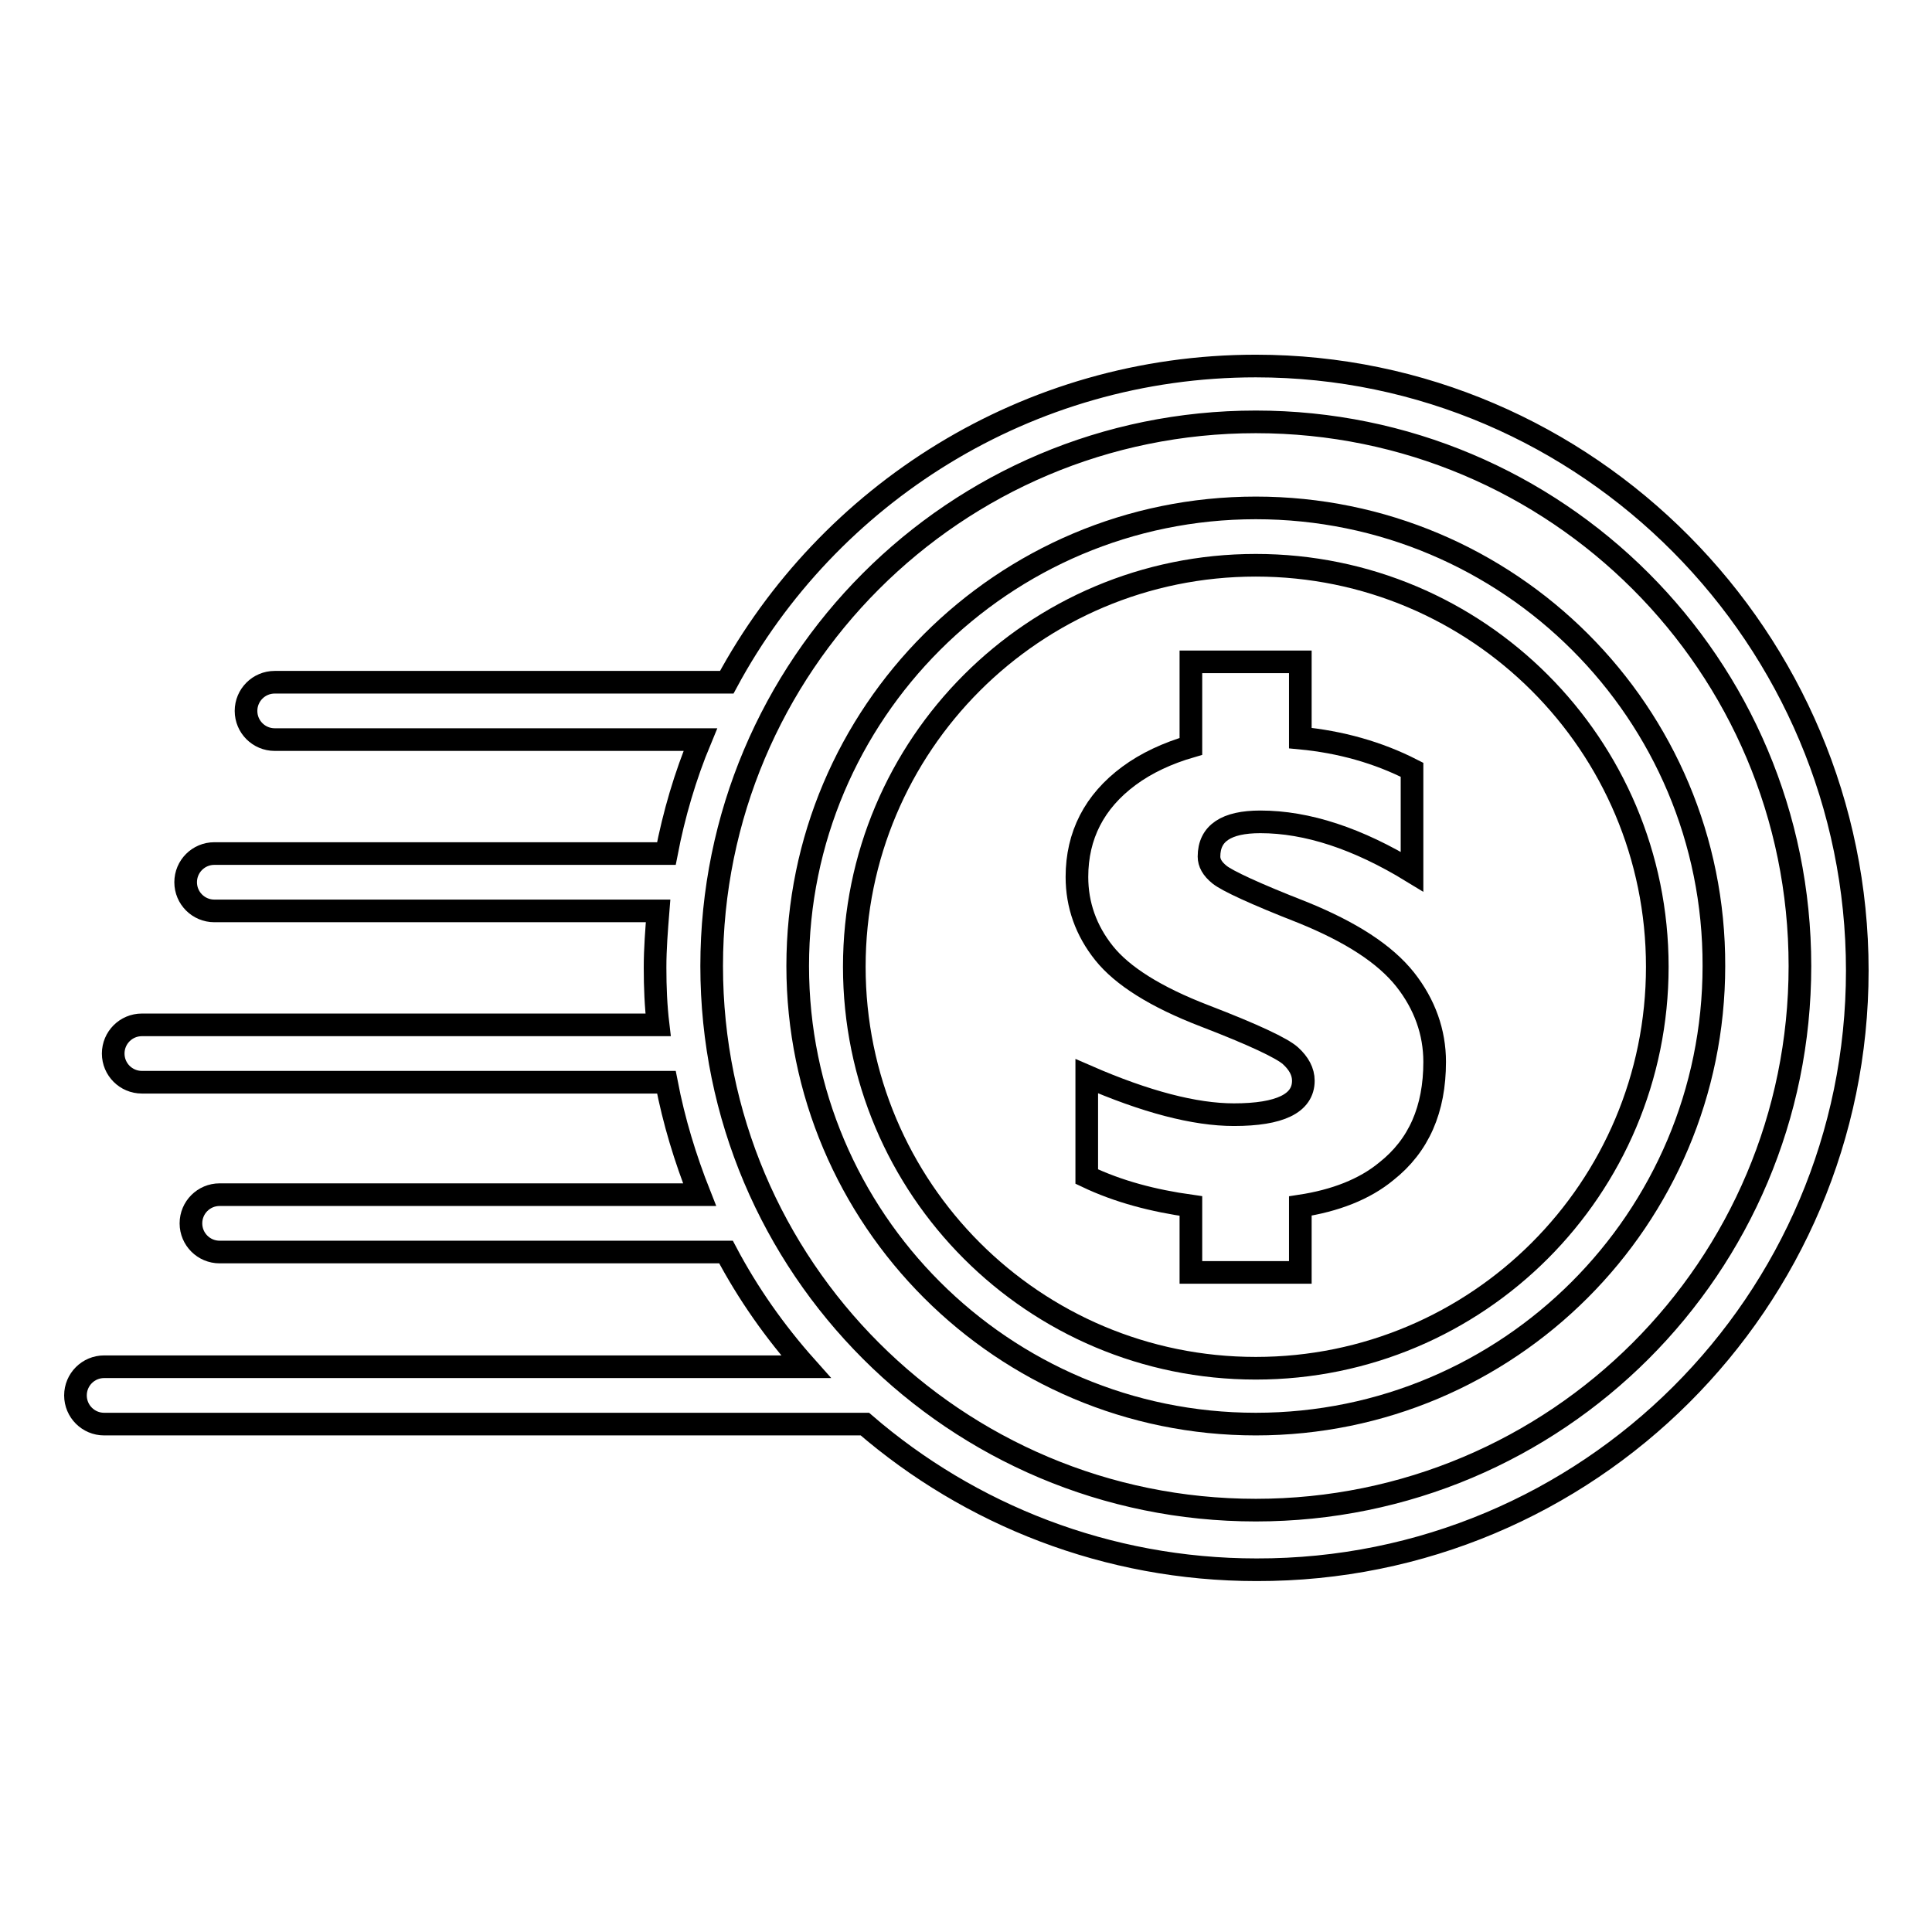
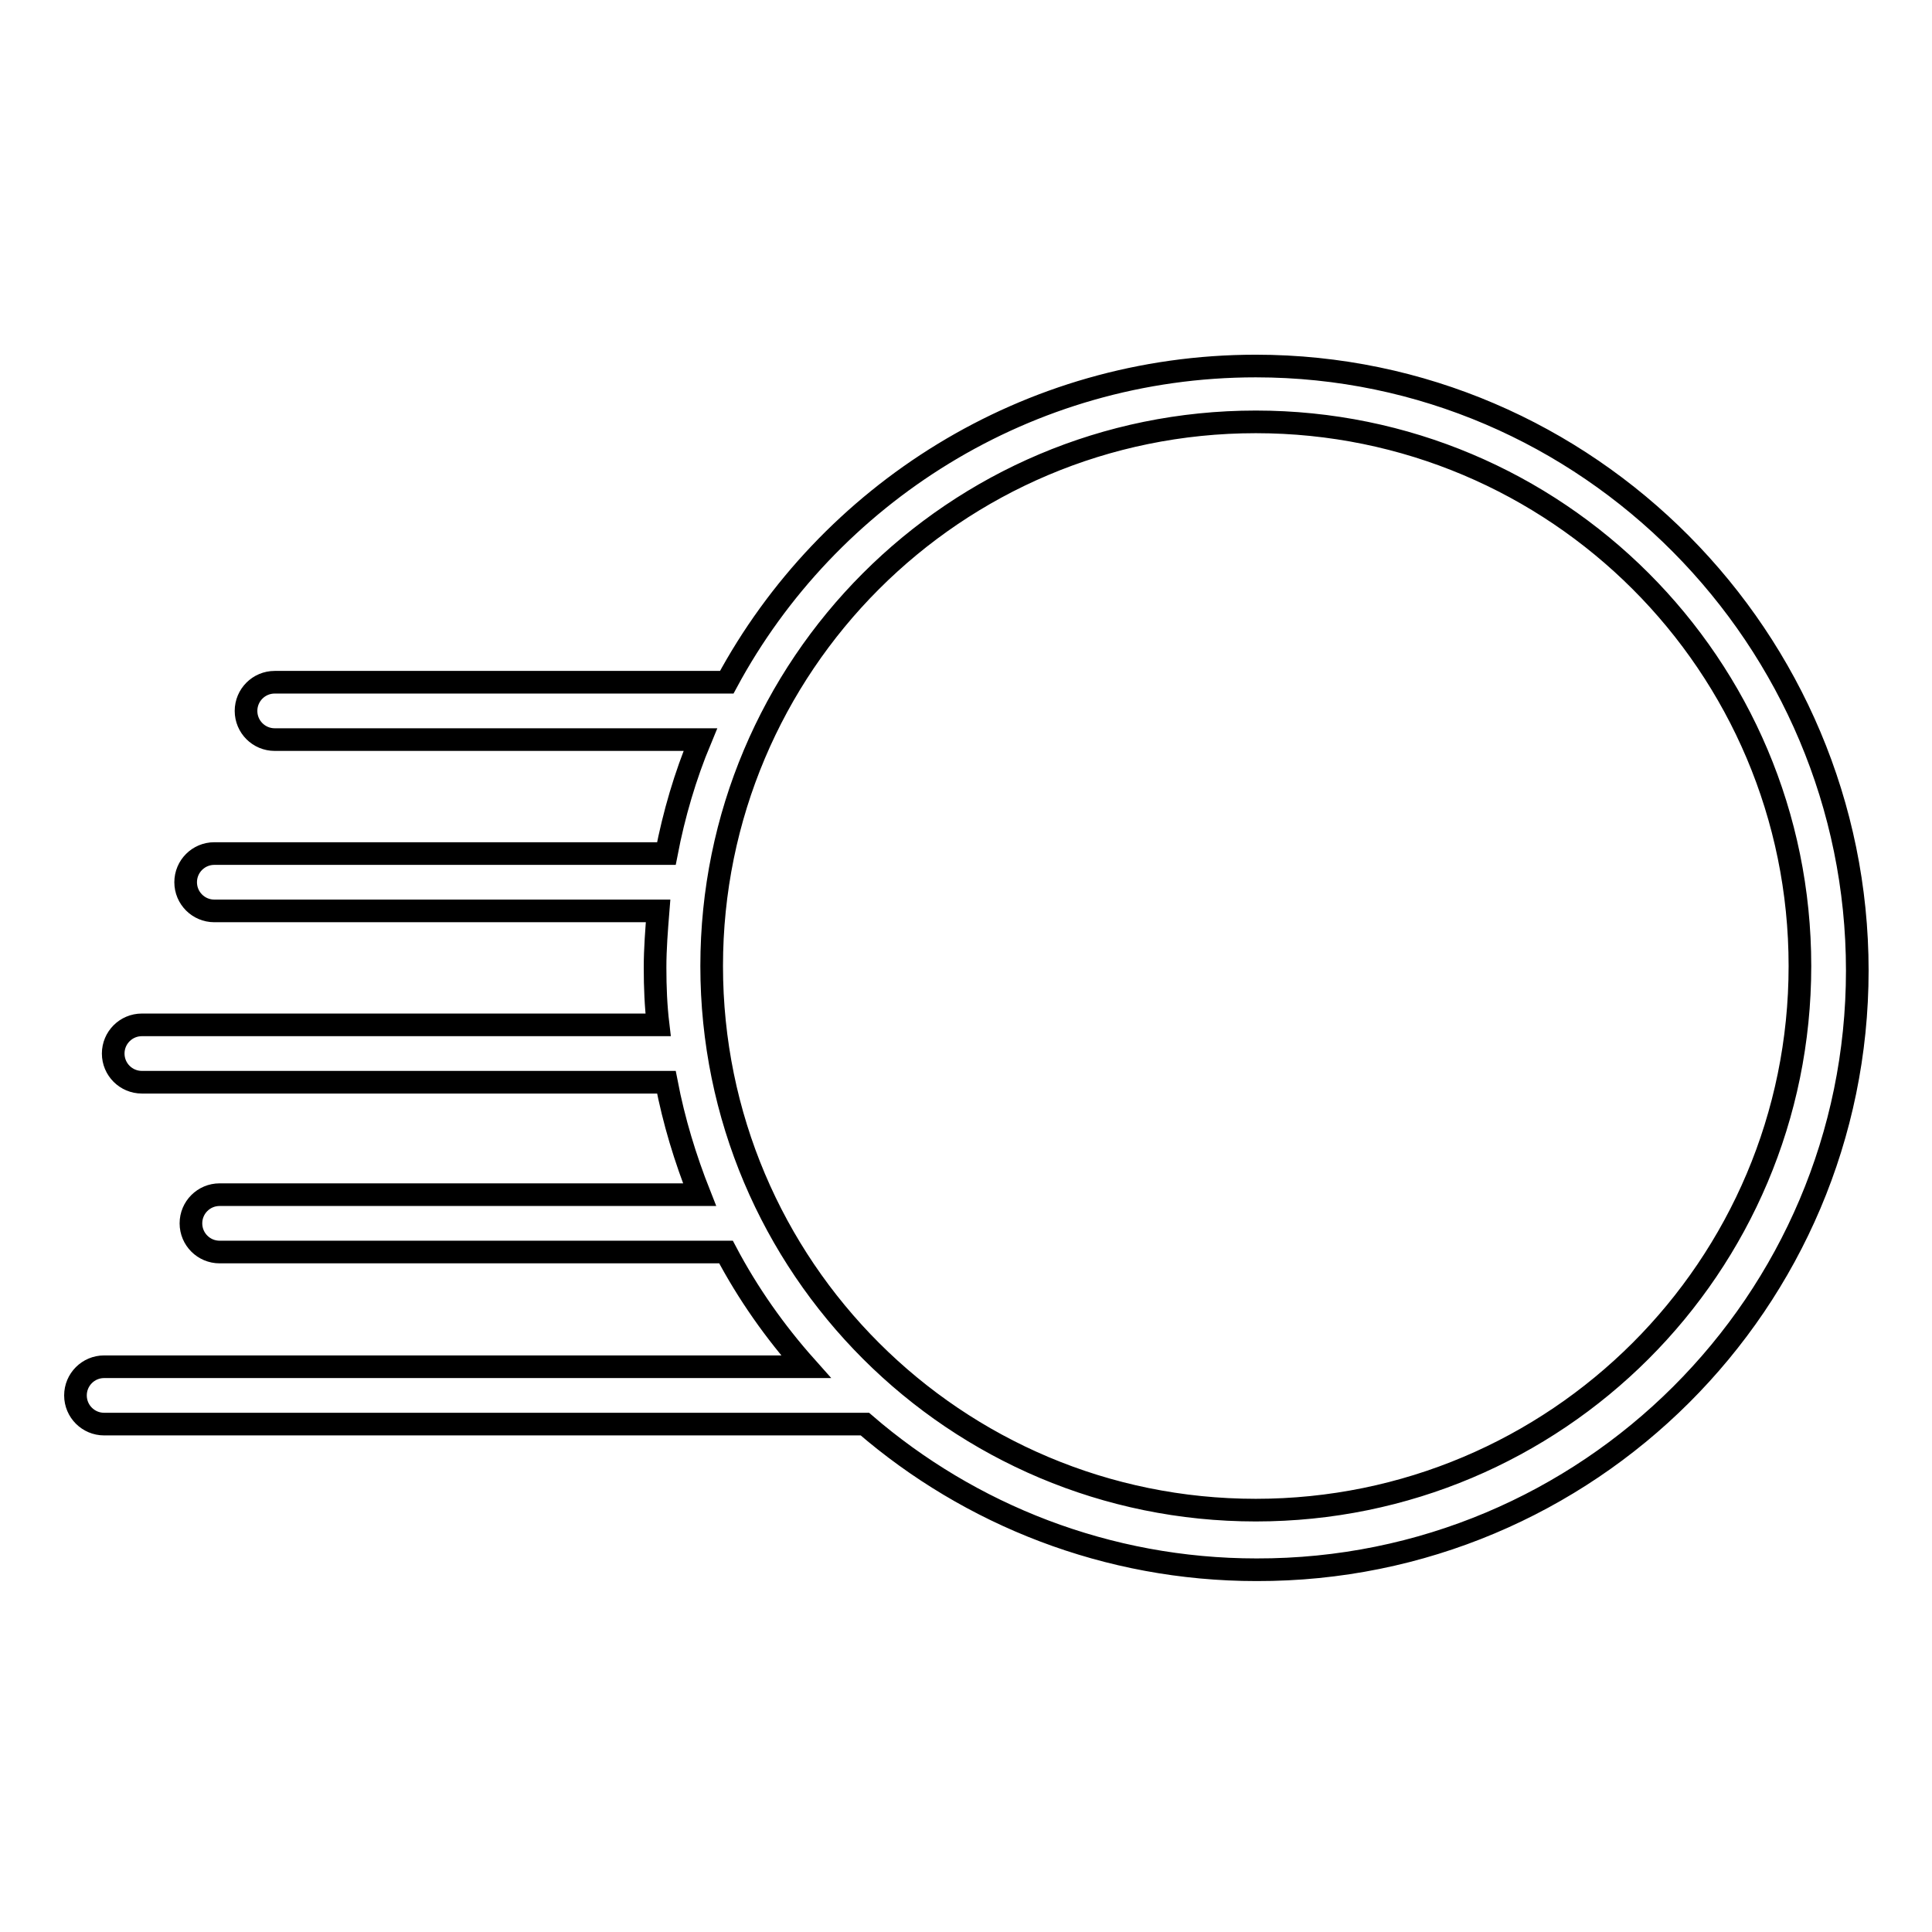
<svg xmlns="http://www.w3.org/2000/svg" version="1.1" x="0px" y="0px" viewBox="0 0 256 256" enable-background="new 0 0 256 256" xml:space="preserve">
  <g>
    <g>
-       <path stroke-width="3" fill-opacity="0" stroke="#000000" d="M166.4,67.3c-33.5,0-60.7,27.2-60.7,60.7c0,33.5,27.2,60.7,60.7,60.7s60.7-27.2,60.7-60.7C227.2,94.5,200,67.3,166.4,67.3z M166.4,181.3c-29.4,0-53.2-23.8-53.2-53.2c0-29.4,23.8-53.2,53.2-53.2s53.2,23.8,53.2,53.2C219.6,157.5,195.8,181.3,166.4,181.3z" />
-       <path stroke-width="3" fill-opacity="0" stroke="#000000" d="M172.6,120.9c-6.4-2.5-10-4.2-11-5c-1-0.8-1.4-1.6-1.4-2.4c0-3.1,2.3-4.6,6.8-4.6c6.2,0,12.9,2.2,20.1,6.6v-13.5c-4.5-2.3-9.5-3.7-14.8-4.2V87.7h-14.5v11.2c-3.1,0.9-5.9,2.2-8.2,3.9c-4.6,3.4-6.9,7.9-6.9,13.4c0,3.7,1.2,7.1,3.6,10.1c2.4,3,6.8,5.8,13.3,8.3c6.5,2.5,10.3,4.3,11.4,5.3s1.7,2.1,1.7,3.3c0,3-3.1,4.5-9.2,4.5c-5.2,0-11.7-1.7-19.5-5.1v13.3c4.2,2,8.8,3.2,13.8,3.9v8.8h14.5v-8.8c4.6-0.7,8.5-2.2,11.4-4.6c4.3-3.4,6.4-8.2,6.4-14.5c0-3.9-1.3-7.6-3.9-10.9C183.5,126.4,179,123.5,172.6,120.9z" />
      <path stroke-width="3" fill-opacity="0" stroke="#000000" d="M166.4,48.5c-30.3,0-56.7,17-70.1,41.9H36.4c-2.1,0-3.8,1.7-3.8,3.8s1.7,3.8,3.8,3.8h56.4c-2,4.8-3.5,9.9-4.5,15.1H28.4c-2.1,0-3.8,1.7-3.8,3.8c0,2.1,1.7,3.8,3.8,3.8h58.8c-0.2,2.5-0.4,5-0.4,7.5c0,2.6,0.1,5.1,0.4,7.6H18.8c-2.1,0-3.8,1.7-3.8,3.8c0,2.1,1.7,3.8,3.8,3.8h69.5c1,5.2,2.5,10.1,4.4,14.9H29.1c-2.1,0-3.8,1.7-3.8,3.8s1.7,3.8,3.8,3.8h67.1c2.9,5.5,6.5,10.6,10.6,15.2H13.8c-2.1,0-3.8,1.7-3.8,3.8c0,2.1,1.7,3.8,3.8,3.8h100.8c13.9,12,32.1,19.3,51.9,19.3c43.9,0.1,79.6-35.5,79.6-79.4S210.4,48.5,166.4,48.5z M166.4,200.1c-39.8,0-72.1-32.2-72.1-72.1c0-39.8,32.2-72.1,72.1-72.1c39.8,0,72.1,32.2,72.1,72.1C238.5,167.9,206.2,200.1,166.4,200.1z" />
    </g>
  </g>
</svg>